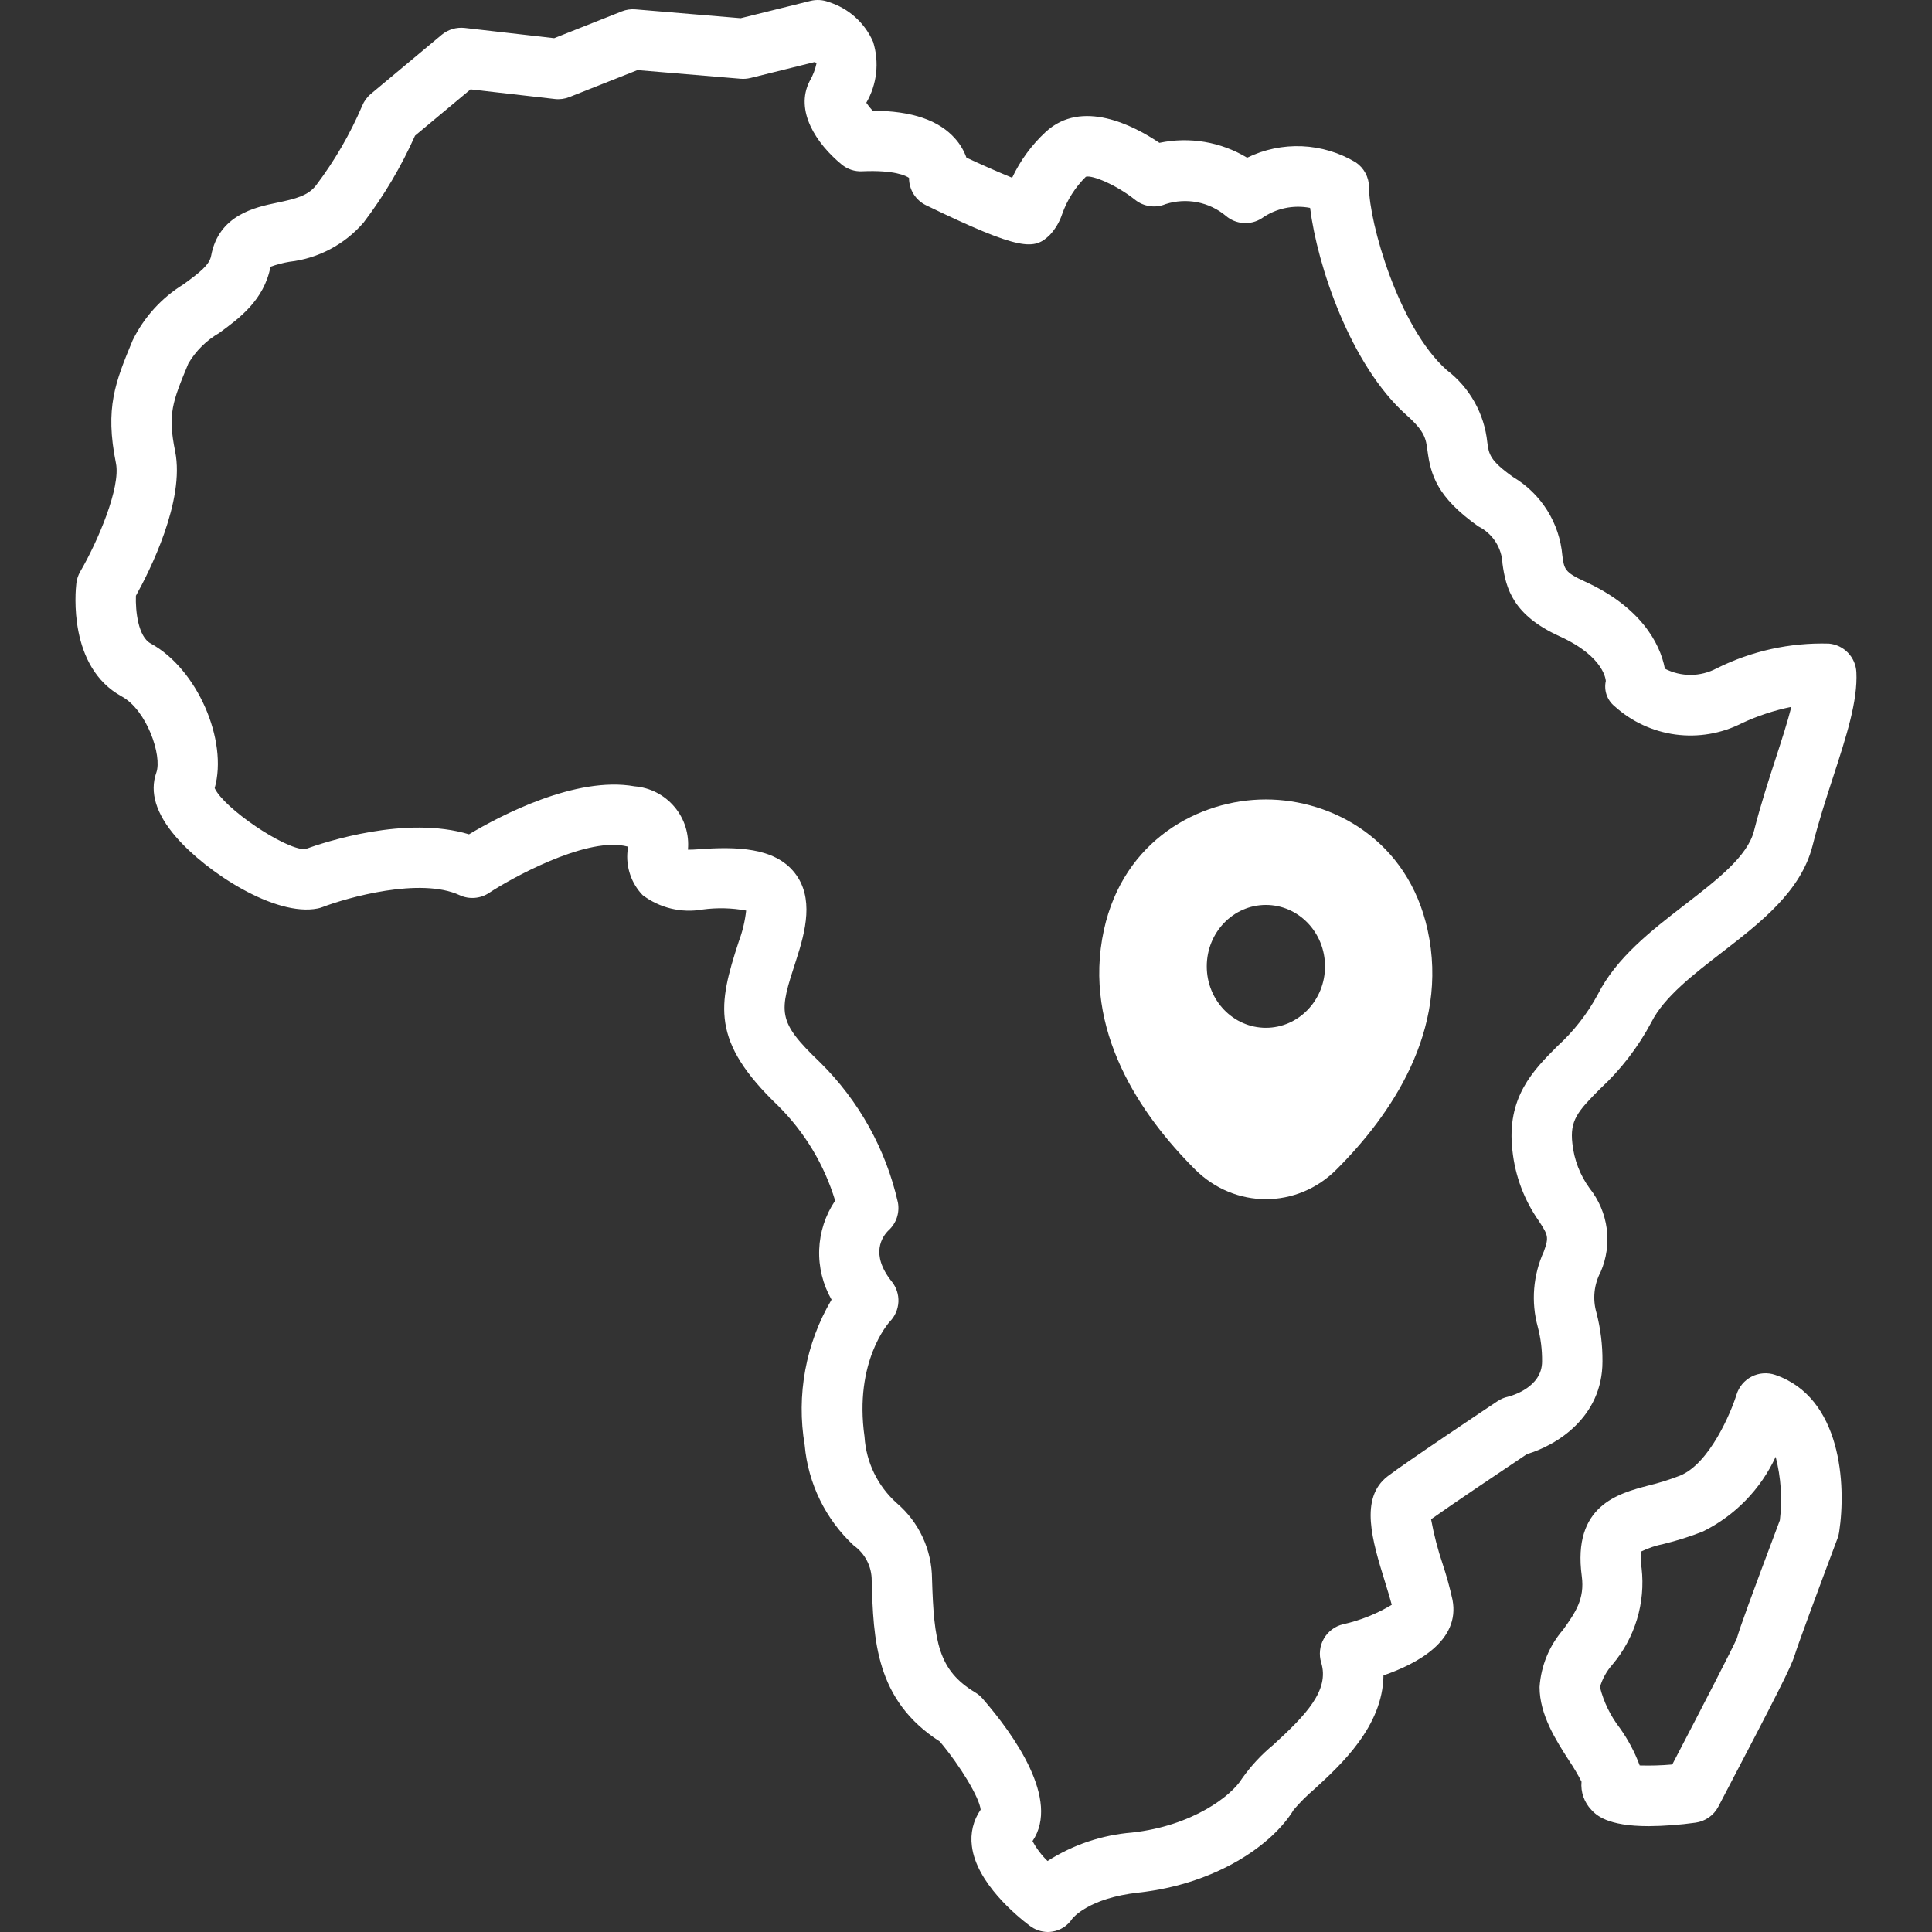
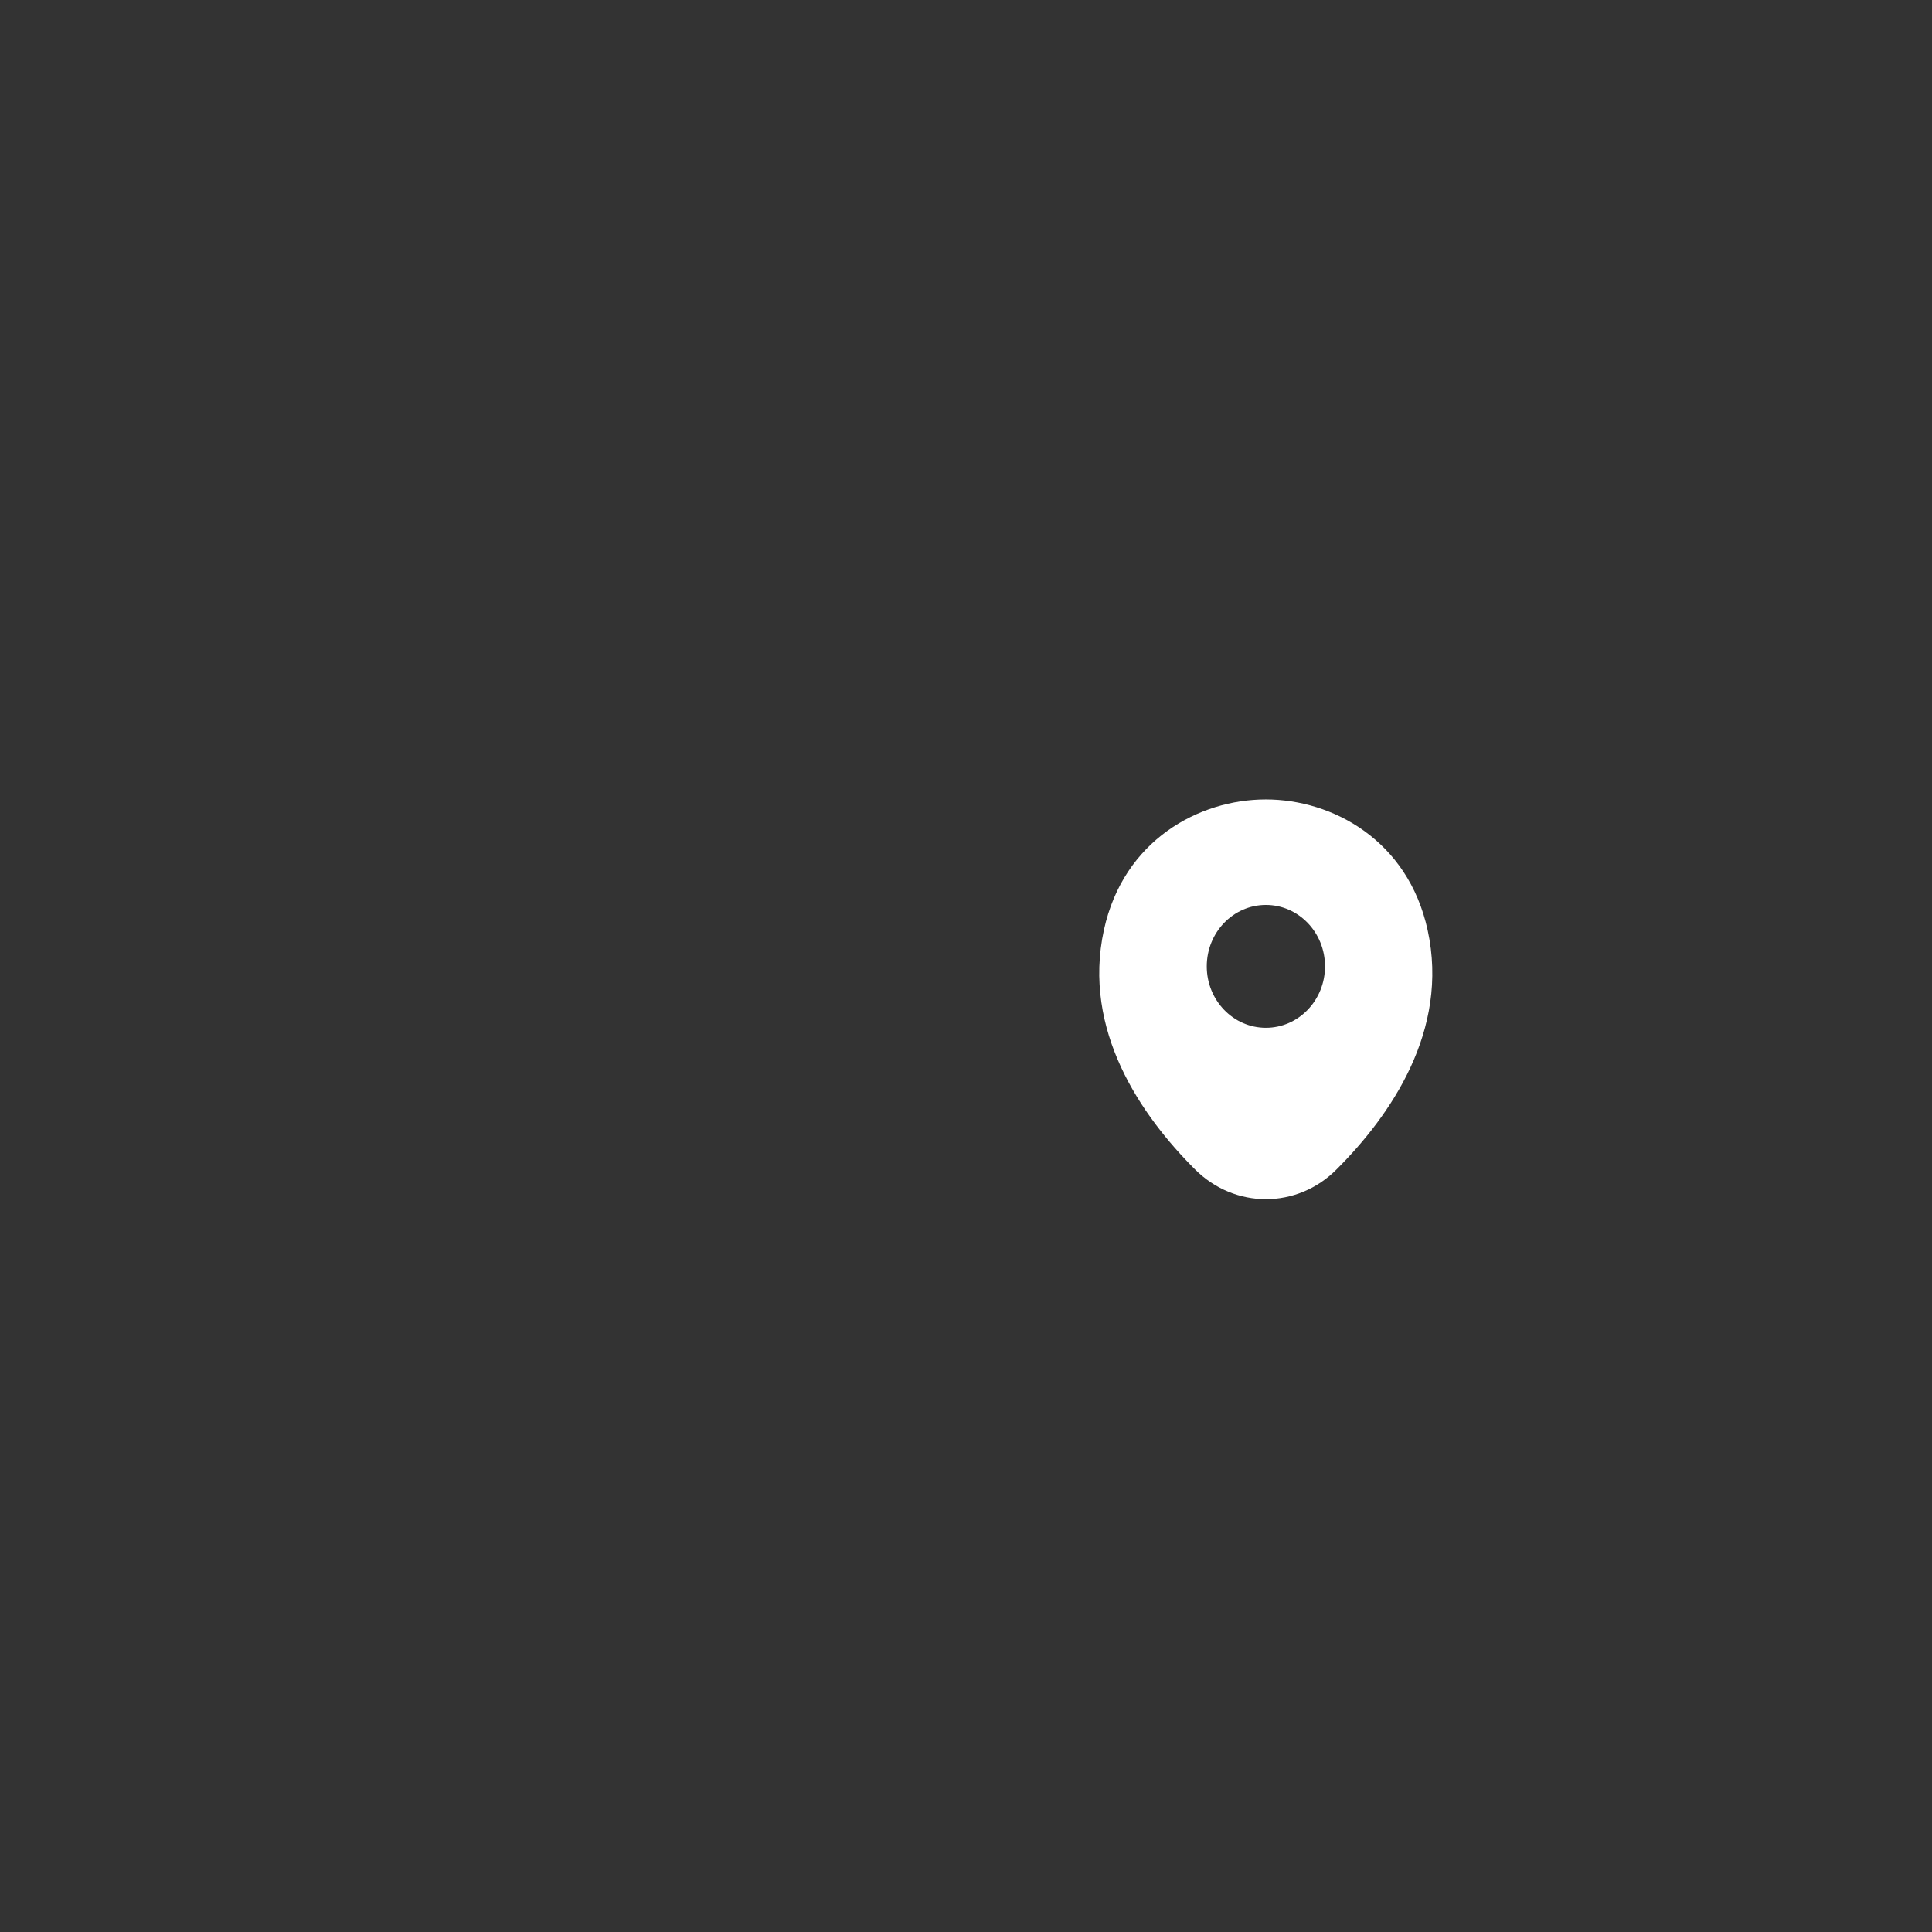
<svg xmlns="http://www.w3.org/2000/svg" width="58" height="58" viewBox="0 0 58 58" fill="none">
  <rect x="0" y="0" width="58" height="58" fill="#333333" stroke="none" />
  <g clip-path="url(#clip0_1431_43854)">
-     <path d="M3.655 20.908C4.409 21.319 4.873 22.69 4.693 23.194C4.485 23.78 4.682 24.429 5.28 25.122C6.201 26.19 8.263 27.527 9.535 27.274C9.585 27.264 9.635 27.25 9.683 27.231C10.428 26.946 12.62 26.327 13.799 26.874C13.939 26.939 14.093 26.967 14.247 26.955C14.402 26.944 14.55 26.893 14.679 26.808C15.342 26.37 17.51 25.169 18.729 25.39C18.774 25.398 18.811 25.406 18.839 25.414L18.839 25.543C18.813 25.785 18.84 26.029 18.919 26.259C18.997 26.489 19.125 26.699 19.294 26.874C19.548 27.065 19.838 27.202 20.146 27.276C20.455 27.35 20.776 27.36 21.088 27.305C21.525 27.246 21.967 27.256 22.4 27.336C22.365 27.655 22.29 27.969 22.177 28.269C21.557 30.17 21.329 31.253 23.365 33.201C24.16 33.993 24.747 34.969 25.072 36.044C24.778 36.48 24.612 36.989 24.593 37.515C24.574 38.04 24.703 38.561 24.964 39.017C24.188 40.333 23.903 41.881 24.158 43.387C24.261 44.539 24.786 45.613 25.634 46.4C25.801 46.519 25.937 46.677 26.03 46.86C26.123 47.042 26.171 47.245 26.169 47.45C26.221 49.215 26.275 51.039 28.214 52.282C28.842 53.031 29.402 53.966 29.44 54.328C29.218 54.647 29.125 55.037 29.177 55.422C29.311 56.523 30.53 57.524 30.901 57.804C31.058 57.928 31.253 57.997 31.454 58C31.5 58 31.547 57.996 31.593 57.988C31.713 57.97 31.828 57.926 31.931 57.86C32.033 57.794 32.121 57.707 32.187 57.605C32.207 57.579 32.683 56.981 34.181 56.817C36.513 56.56 38.2 55.384 38.837 54.332C39.026 54.11 39.232 53.904 39.454 53.715C40.257 52.98 41.514 51.828 41.533 50.297C42.564 49.941 43.837 49.249 43.606 48.032C43.527 47.67 43.429 47.313 43.312 46.961C43.163 46.52 43.046 46.068 42.962 45.609C43.576 45.171 45.106 44.144 45.84 43.653C46.715 43.395 48.107 42.555 48.107 40.873C48.111 40.381 48.051 39.891 47.928 39.414C47.807 39.003 47.852 38.561 48.053 38.183C48.23 37.774 48.293 37.325 48.235 36.883C48.176 36.441 47.999 36.024 47.722 35.675C47.434 35.28 47.255 34.816 47.204 34.33C47.124 33.64 47.355 33.369 48.033 32.69C48.658 32.112 49.181 31.432 49.58 30.679C49.957 29.932 50.837 29.253 51.688 28.596C52.858 27.692 54.068 26.758 54.415 25.386C54.594 24.674 54.818 23.984 55.035 23.317C55.432 22.097 55.774 21.043 55.73 20.178C55.719 19.96 55.63 19.753 55.478 19.596C55.327 19.438 55.124 19.341 54.907 19.321C53.737 19.287 52.577 19.543 51.53 20.067C51.292 20.193 51.026 20.259 50.756 20.261C50.487 20.262 50.221 20.198 49.981 20.075C49.833 19.283 49.221 18.204 47.576 17.456C46.97 17.18 46.957 17.084 46.903 16.68C46.861 16.198 46.706 15.732 46.449 15.322C46.192 14.912 45.841 14.569 45.425 14.321C44.723 13.824 44.697 13.632 44.65 13.282C44.606 12.856 44.476 12.443 44.266 12.069C44.056 11.695 43.772 11.369 43.431 11.109C41.98 9.817 41.099 6.665 41.099 5.624C41.099 5.476 41.063 5.33 40.993 5.199C40.924 5.068 40.823 4.956 40.7 4.873C40.211 4.581 39.657 4.415 39.088 4.39C38.518 4.366 37.952 4.484 37.44 4.734C36.65 4.257 35.709 4.098 34.806 4.288C34.033 3.767 32.477 2.958 31.393 3.96C30.972 4.349 30.63 4.817 30.385 5.336C29.923 5.146 29.465 4.945 29.013 4.732C28.939 4.526 28.828 4.336 28.684 4.172C28.192 3.607 27.377 3.328 26.197 3.323C26.127 3.249 26.064 3.169 26.007 3.084C26.166 2.811 26.266 2.507 26.301 2.193C26.336 1.879 26.306 1.561 26.212 1.259C26.089 0.975 25.906 0.722 25.676 0.515C25.446 0.308 25.174 0.154 24.879 0.061C24.705 -0.006 24.515 -0.018 24.334 0.026L22.236 0.546L19.077 0.281C18.938 0.269 18.798 0.29 18.668 0.341L16.637 1.146L13.947 0.838C13.825 0.825 13.702 0.836 13.584 0.871C13.467 0.906 13.357 0.964 13.263 1.042L11.133 2.819C11.018 2.915 10.929 3.038 10.873 3.176C10.51 4.026 10.044 4.829 9.486 5.567C9.247 5.873 8.886 5.966 8.319 6.085C7.662 6.222 6.564 6.451 6.338 7.681C6.287 7.956 5.991 8.184 5.512 8.533C4.852 8.938 4.321 9.523 3.981 10.219C3.46 11.48 3.145 12.241 3.481 13.908C3.627 14.629 2.942 16.243 2.409 17.159C2.347 17.266 2.307 17.385 2.292 17.508C2.262 17.764 2.043 20.03 3.656 20.908L3.655 20.908ZM4.08 17.885C4.49 17.147 5.558 15.034 5.258 13.55C5.03 12.423 5.175 12.072 5.656 10.911C5.88 10.532 6.198 10.217 6.58 9.997C7.179 9.559 7.924 9.016 8.121 8.008C8.305 7.941 8.495 7.891 8.688 7.859C9.552 7.761 10.347 7.34 10.915 6.681C11.528 5.874 12.047 4.998 12.46 4.072L14.126 2.683L16.656 2.972C16.804 2.989 16.954 2.969 17.092 2.914L19.138 2.104L22.234 2.364C22.332 2.372 22.431 2.364 22.527 2.341L24.458 1.862C24.498 1.885 24.515 1.895 24.515 1.891C24.475 2.085 24.403 2.27 24.303 2.441C23.856 3.326 24.506 4.31 25.264 4.935C25.436 5.079 25.656 5.153 25.88 5.142C26.853 5.099 27.198 5.276 27.29 5.34C27.288 5.511 27.336 5.679 27.426 5.825C27.517 5.97 27.646 6.087 27.801 6.162C30.659 7.546 31.053 7.512 31.524 7.045C31.687 6.867 31.81 6.657 31.886 6.428C32.035 6.005 32.279 5.621 32.598 5.306C32.792 5.248 33.518 5.553 34.075 5.997C34.202 6.099 34.354 6.165 34.516 6.188C34.678 6.211 34.843 6.19 34.993 6.127C35.299 6.029 35.625 6.01 35.941 6.071C36.257 6.132 36.552 6.272 36.799 6.478C36.946 6.605 37.131 6.681 37.325 6.695C37.519 6.709 37.713 6.66 37.877 6.555C38.085 6.407 38.322 6.303 38.572 6.249C38.821 6.195 39.08 6.193 39.33 6.241C39.542 7.944 40.528 10.949 42.225 12.462C42.777 12.954 42.806 13.168 42.853 13.523C42.95 14.248 43.132 14.919 44.379 15.801C44.589 15.906 44.768 16.065 44.896 16.262C45.024 16.46 45.096 16.688 45.106 16.923C45.209 17.678 45.426 18.468 46.826 19.105C48.192 19.727 48.205 20.442 48.208 20.443C48.177 20.581 48.185 20.725 48.231 20.859C48.277 20.993 48.36 21.111 48.469 21.2C48.979 21.663 49.618 21.959 50.3 22.051C50.983 22.142 51.677 22.024 52.29 21.712C52.765 21.49 53.265 21.325 53.778 21.221C53.662 21.677 53.49 22.209 53.312 22.757C53.096 23.42 52.852 24.172 52.657 24.942C52.464 25.707 51.549 26.413 50.58 27.161C49.569 27.942 48.524 28.749 47.962 29.862C47.648 30.443 47.238 30.966 46.75 31.41C46.033 32.129 45.219 32.943 45.404 34.538C45.484 35.301 45.758 36.03 46.199 36.657C46.471 37.078 46.506 37.132 46.348 37.568C46.024 38.279 45.959 39.081 46.165 39.834C46.254 40.173 46.298 40.522 46.294 40.873C46.294 41.66 45.364 41.907 45.265 41.932C45.156 41.956 45.053 42 44.96 42.062C44.676 42.251 42.172 43.922 41.658 44.319C40.803 44.977 41.198 46.258 41.581 47.496C41.658 47.745 41.731 47.985 41.782 48.177C41.33 48.449 40.836 48.647 40.321 48.762C40.201 48.79 40.087 48.843 39.987 48.918C39.888 48.992 39.805 49.086 39.743 49.194C39.681 49.301 39.642 49.421 39.629 49.544C39.615 49.667 39.627 49.792 39.663 49.911C39.921 50.745 39.2 51.49 38.229 52.379C37.871 52.673 37.554 53.014 37.287 53.393C36.971 53.914 35.795 54.816 33.983 55.015C33.081 55.088 32.21 55.381 31.448 55.869C31.267 55.694 31.115 55.493 30.997 55.271C31.839 54.025 30.43 52.067 29.497 50.992C29.434 50.92 29.361 50.859 29.279 50.81C28.17 50.143 28.037 49.301 27.98 47.396C27.977 46.964 27.881 46.538 27.698 46.146C27.516 45.755 27.252 45.407 26.923 45.126C26.35 44.615 26.002 43.899 25.954 43.133C25.634 40.874 26.679 39.712 26.716 39.672C26.869 39.514 26.96 39.305 26.971 39.084C26.981 38.864 26.911 38.647 26.773 38.475C26.11 37.648 26.491 37.117 26.673 36.938C26.788 36.834 26.874 36.702 26.924 36.556C26.973 36.409 26.984 36.252 26.956 36.1C26.596 34.502 25.784 33.042 24.618 31.892C23.31 30.64 23.388 30.399 23.899 28.831C24.186 27.951 24.443 26.95 23.857 26.204C23.253 25.436 22.104 25.41 20.952 25.497C20.852 25.506 20.752 25.509 20.652 25.508C20.673 25.278 20.648 25.045 20.579 24.825C20.51 24.604 20.397 24.399 20.248 24.223C20.099 24.046 19.917 23.9 19.711 23.794C19.506 23.688 19.281 23.625 19.05 23.606C17.288 23.289 15.012 24.491 14.08 25.047C12.191 24.476 9.767 25.272 9.15 25.496C8.519 25.487 6.722 24.262 6.445 23.661C6.851 22.222 5.918 20.077 4.523 19.317C4.145 19.111 4.064 18.339 4.08 17.885ZM46.219 50.647C46.219 51.479 46.711 52.244 47.106 52.858C47.243 53.06 47.367 53.271 47.478 53.488C47.464 53.642 47.483 53.796 47.534 53.941C47.585 54.087 47.666 54.22 47.772 54.331C47.913 54.481 48.235 54.823 49.499 54.823C49.968 54.819 50.436 54.783 50.9 54.718C51.044 54.699 51.181 54.645 51.3 54.562C51.419 54.479 51.516 54.369 51.584 54.24C53.379 50.815 53.786 50.009 53.877 49.689H53.879C53.942 49.464 54.583 47.728 55.165 46.18C55.187 46.121 55.203 46.061 55.212 45.999C55.433 44.562 55.277 41.951 53.29 41.274C53.175 41.235 53.053 41.22 52.932 41.229C52.811 41.238 52.693 41.271 52.585 41.327C52.477 41.382 52.381 41.459 52.303 41.552C52.225 41.645 52.167 41.753 52.131 41.869C51.974 42.384 51.326 43.936 50.438 44.298C50.129 44.419 49.811 44.518 49.489 44.596C48.577 44.836 47.2 45.199 47.486 47.318C47.578 48.007 47.291 48.412 46.927 48.924C46.509 49.406 46.261 50.011 46.219 50.647ZM48.405 49.973C48.741 49.575 48.992 49.113 49.143 48.615C49.294 48.117 49.341 47.593 49.282 47.076C49.251 46.911 49.247 46.742 49.271 46.576C49.487 46.472 49.715 46.396 49.95 46.349C50.349 46.251 50.742 46.127 51.124 45.976C52.086 45.5 52.856 44.709 53.307 43.734C53.467 44.356 53.51 45.002 53.433 45.639C52.535 48.027 52.238 48.847 52.14 49.19C52.01 49.489 51.091 51.271 50.203 52.971C49.878 53 49.551 53.009 49.225 53C49.077 52.602 48.877 52.225 48.63 51.879C48.348 51.514 48.144 51.095 48.031 50.647C48.105 50.398 48.232 50.168 48.405 49.973Z" fill="white" />
    <path d="M42.859 27.922C42.268 25.218 39.997 24 38.003 24C38.003 24 38.003 24 37.997 24C36.008 24 33.732 25.212 33.141 27.916C32.482 30.936 34.262 33.495 35.873 35.104C36.47 35.701 37.237 36 38.003 36C38.769 36 39.535 35.701 40.127 35.104C41.738 33.495 43.518 30.942 42.859 27.922ZM38.003 30.855C37.023 30.855 36.228 30.029 36.228 29.011C36.228 27.992 37.023 27.167 38.003 27.167C38.983 27.167 39.778 27.992 39.778 29.011C39.778 30.029 38.983 30.855 38.003 30.855Z" fill="white" />
  </g>
  <defs>
    <clipPath id="clip0_1431_43854">
      <rect width="58" height="58" fill="white" />
    </clipPath>
  </defs>
</svg>